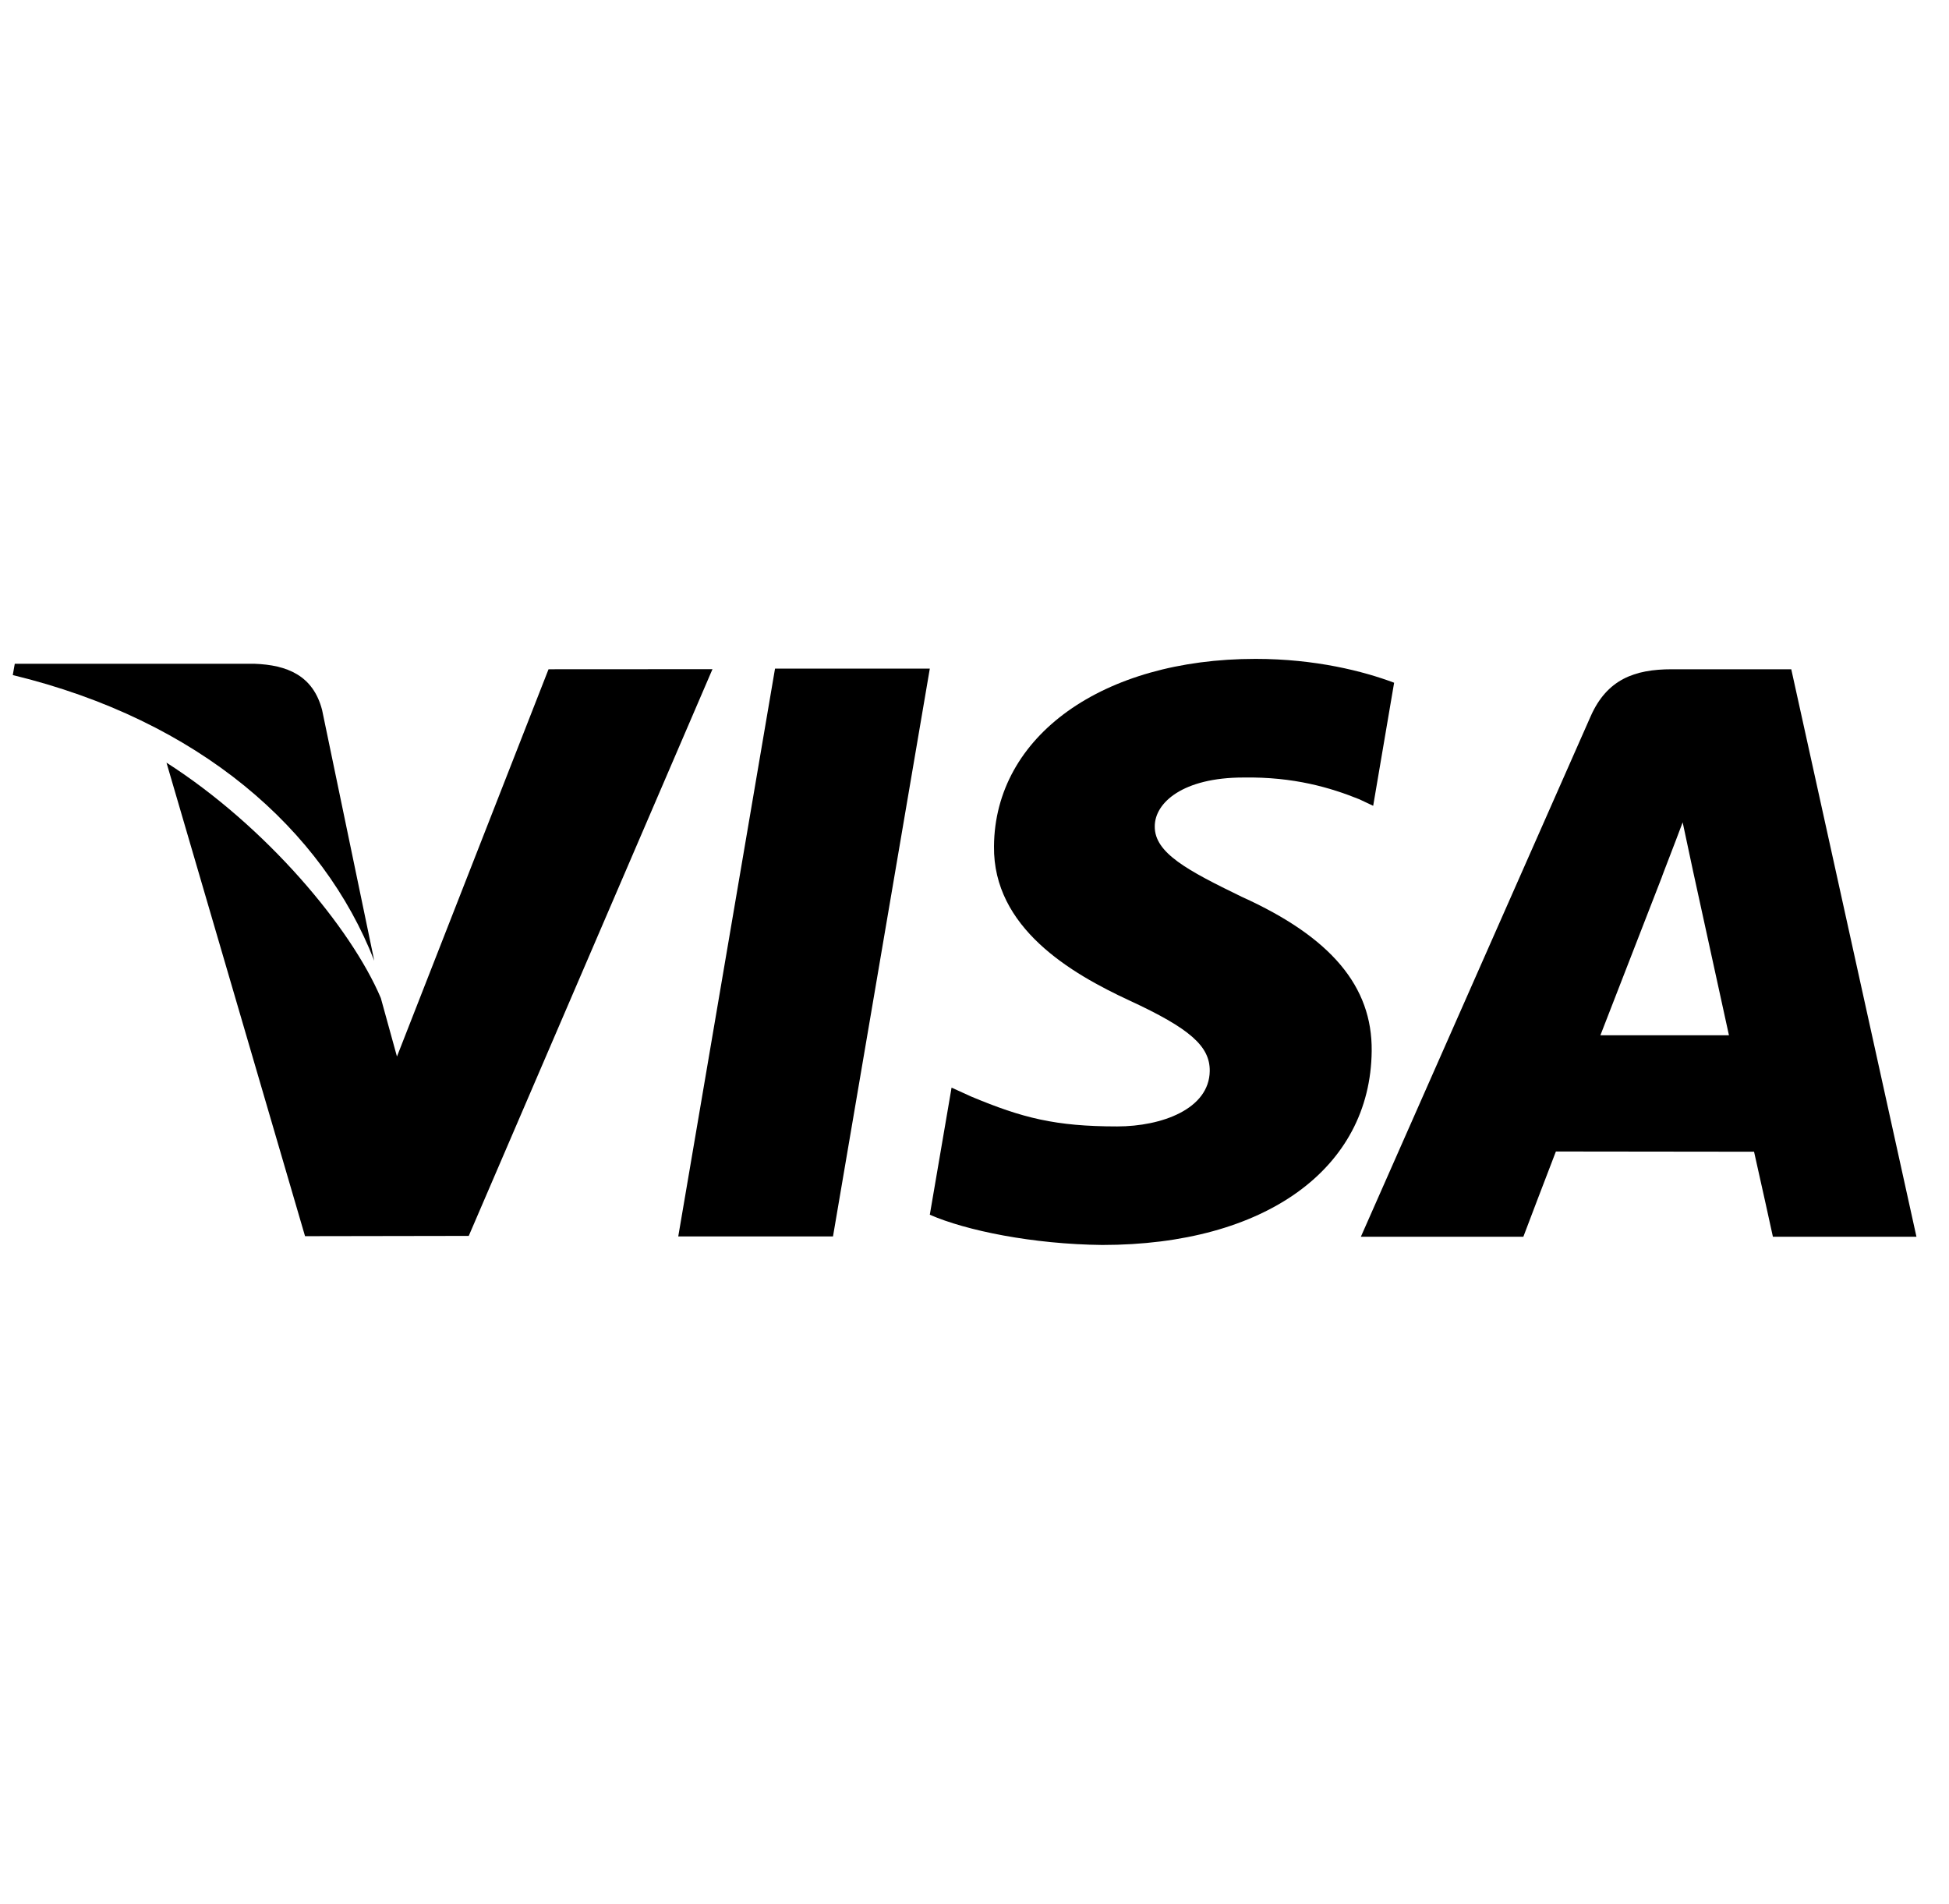
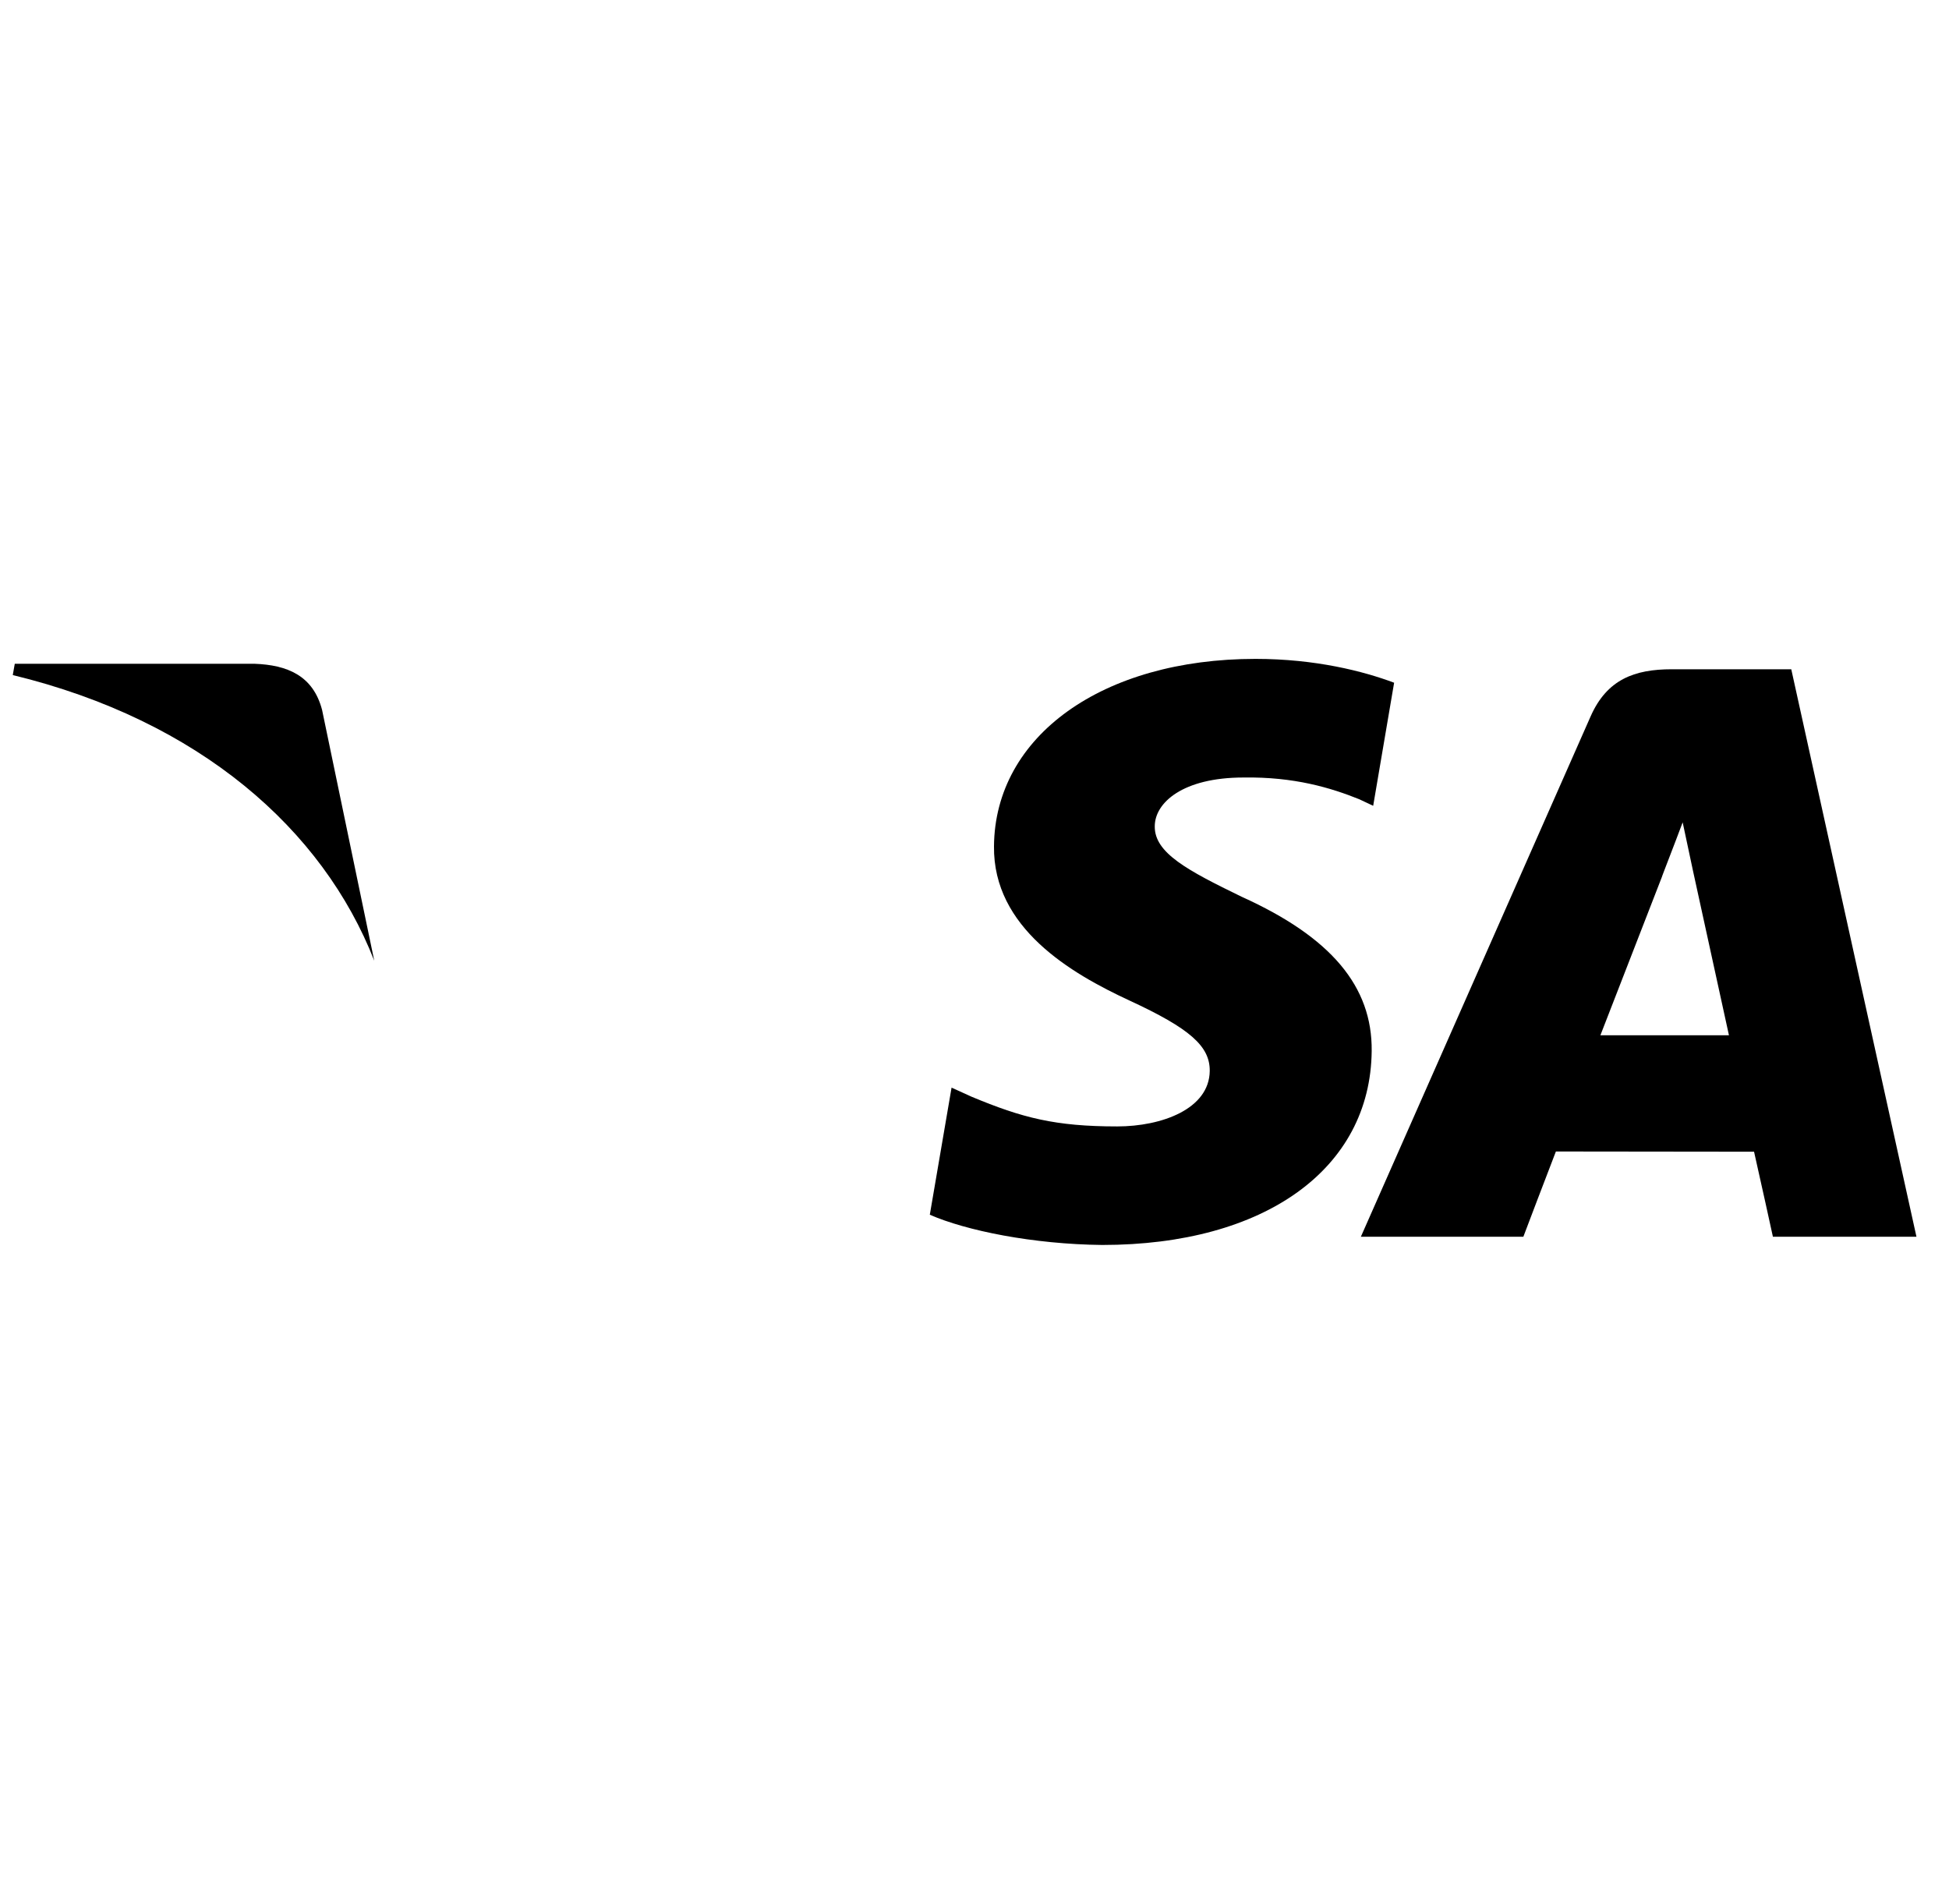
<svg xmlns="http://www.w3.org/2000/svg" width="43" height="42" viewBox="0 0 43 42" fill="none">
-   <path d="M17.099 14.75L14.964 27.276H18.378L20.514 14.75H17.099Z" fill="black" />
-   <path d="M12.102 14.764L8.758 23.307L8.402 22.017C7.743 20.463 5.871 18.231 3.673 16.824L6.73 27.27L10.342 27.264L15.719 14.762L12.102 14.764Z" fill="black" />
  <path d="M7.106 15.661C6.907 14.898 6.332 14.67 5.618 14.643H0.326L0.282 14.892C4.401 15.892 7.126 18.299 8.257 21.194L7.106 15.661Z" fill="black" />
  <path d="M27.433 17.152C28.55 17.134 29.36 17.378 29.988 17.631L30.296 17.776L30.758 15.061C30.082 14.807 29.022 14.535 27.7 14.535C24.327 14.535 21.949 16.234 21.93 18.669C21.909 20.468 23.624 21.472 24.92 22.072C26.25 22.687 26.696 23.078 26.69 23.626C26.68 24.465 25.63 24.849 24.649 24.849C23.282 24.849 22.556 24.661 21.434 24.193L20.994 23.993L20.514 26.797C21.313 27.147 22.787 27.448 24.318 27.464C27.906 27.464 30.238 25.785 30.263 23.184C30.278 21.76 29.367 20.674 27.395 19.783C26.2 19.202 25.47 18.816 25.477 18.229C25.477 17.708 26.097 17.152 27.433 17.152Z" fill="black" />
  <path d="M39.52 14.764H36.882C36.063 14.764 35.453 14.987 35.093 15.804L30.024 27.283H33.609C33.609 27.283 34.194 25.74 34.327 25.402C34.719 25.402 38.202 25.407 38.699 25.407C38.8 25.844 39.115 27.283 39.115 27.283H42.282L39.52 14.764ZM35.309 22.838C35.59 22.119 36.669 19.337 36.669 19.337C36.651 19.371 36.948 18.613 37.124 18.141L37.354 19.221C37.354 19.221 38.008 22.212 38.145 22.838H35.309Z" fill="black" />
</svg>